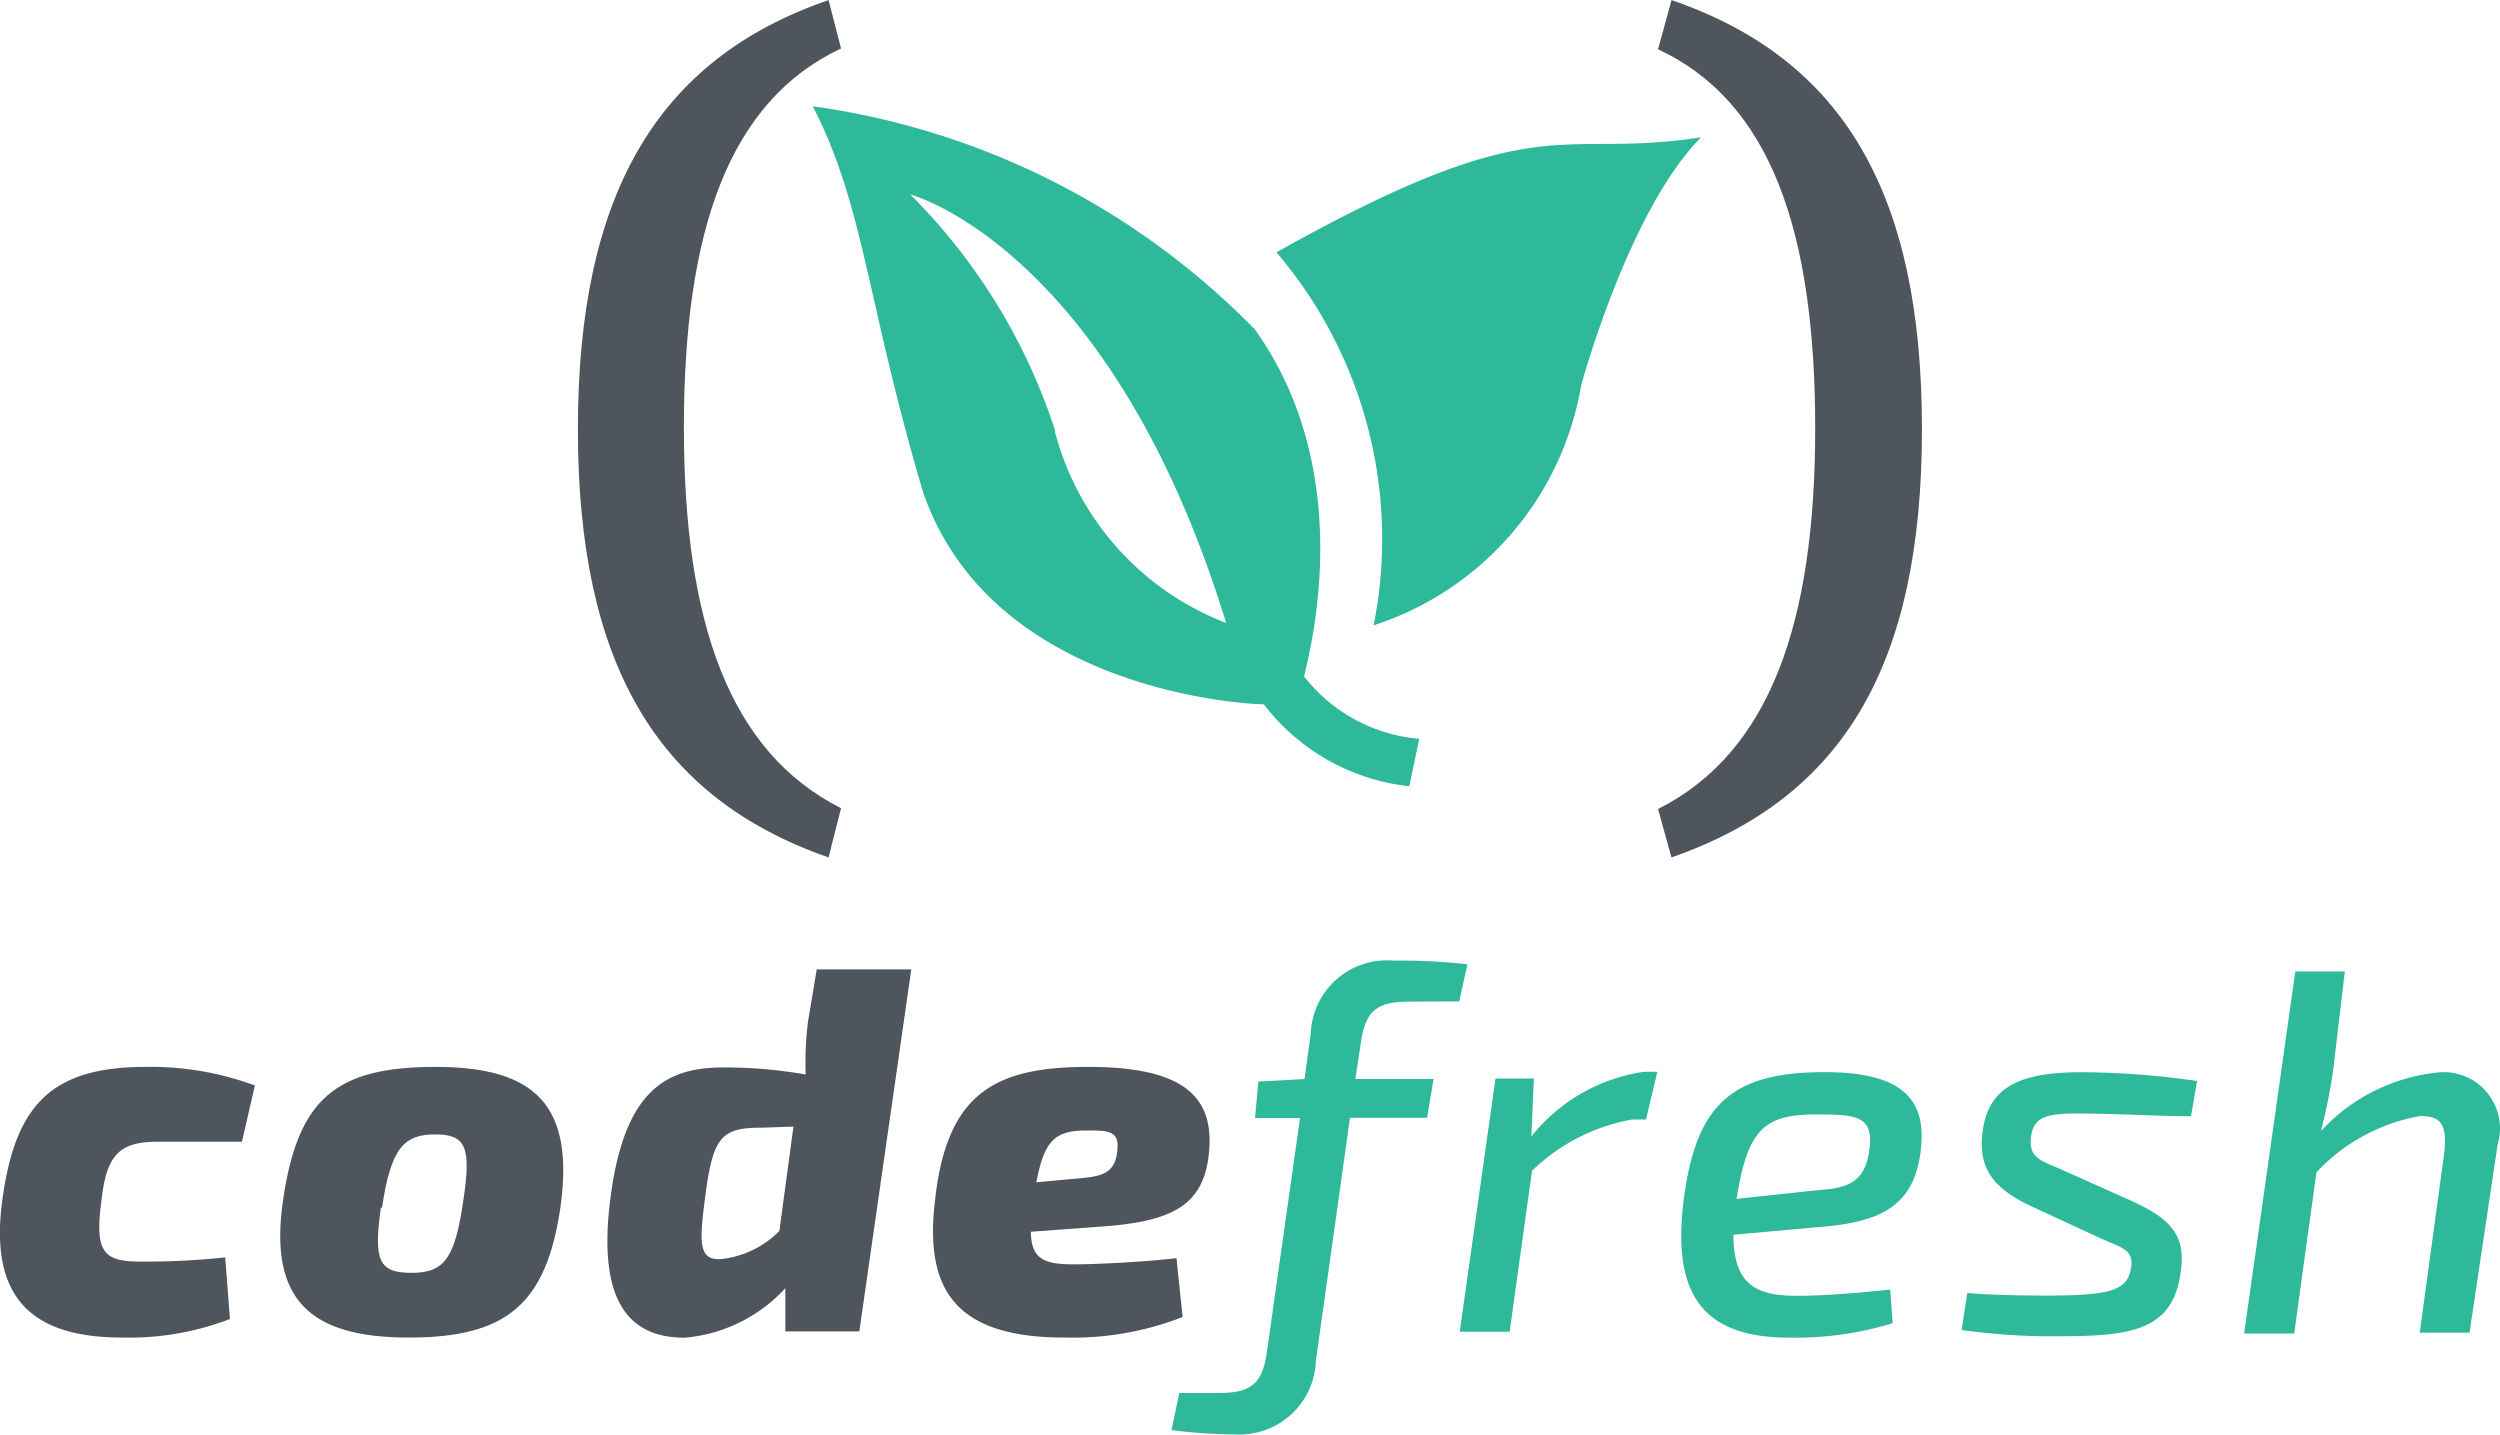
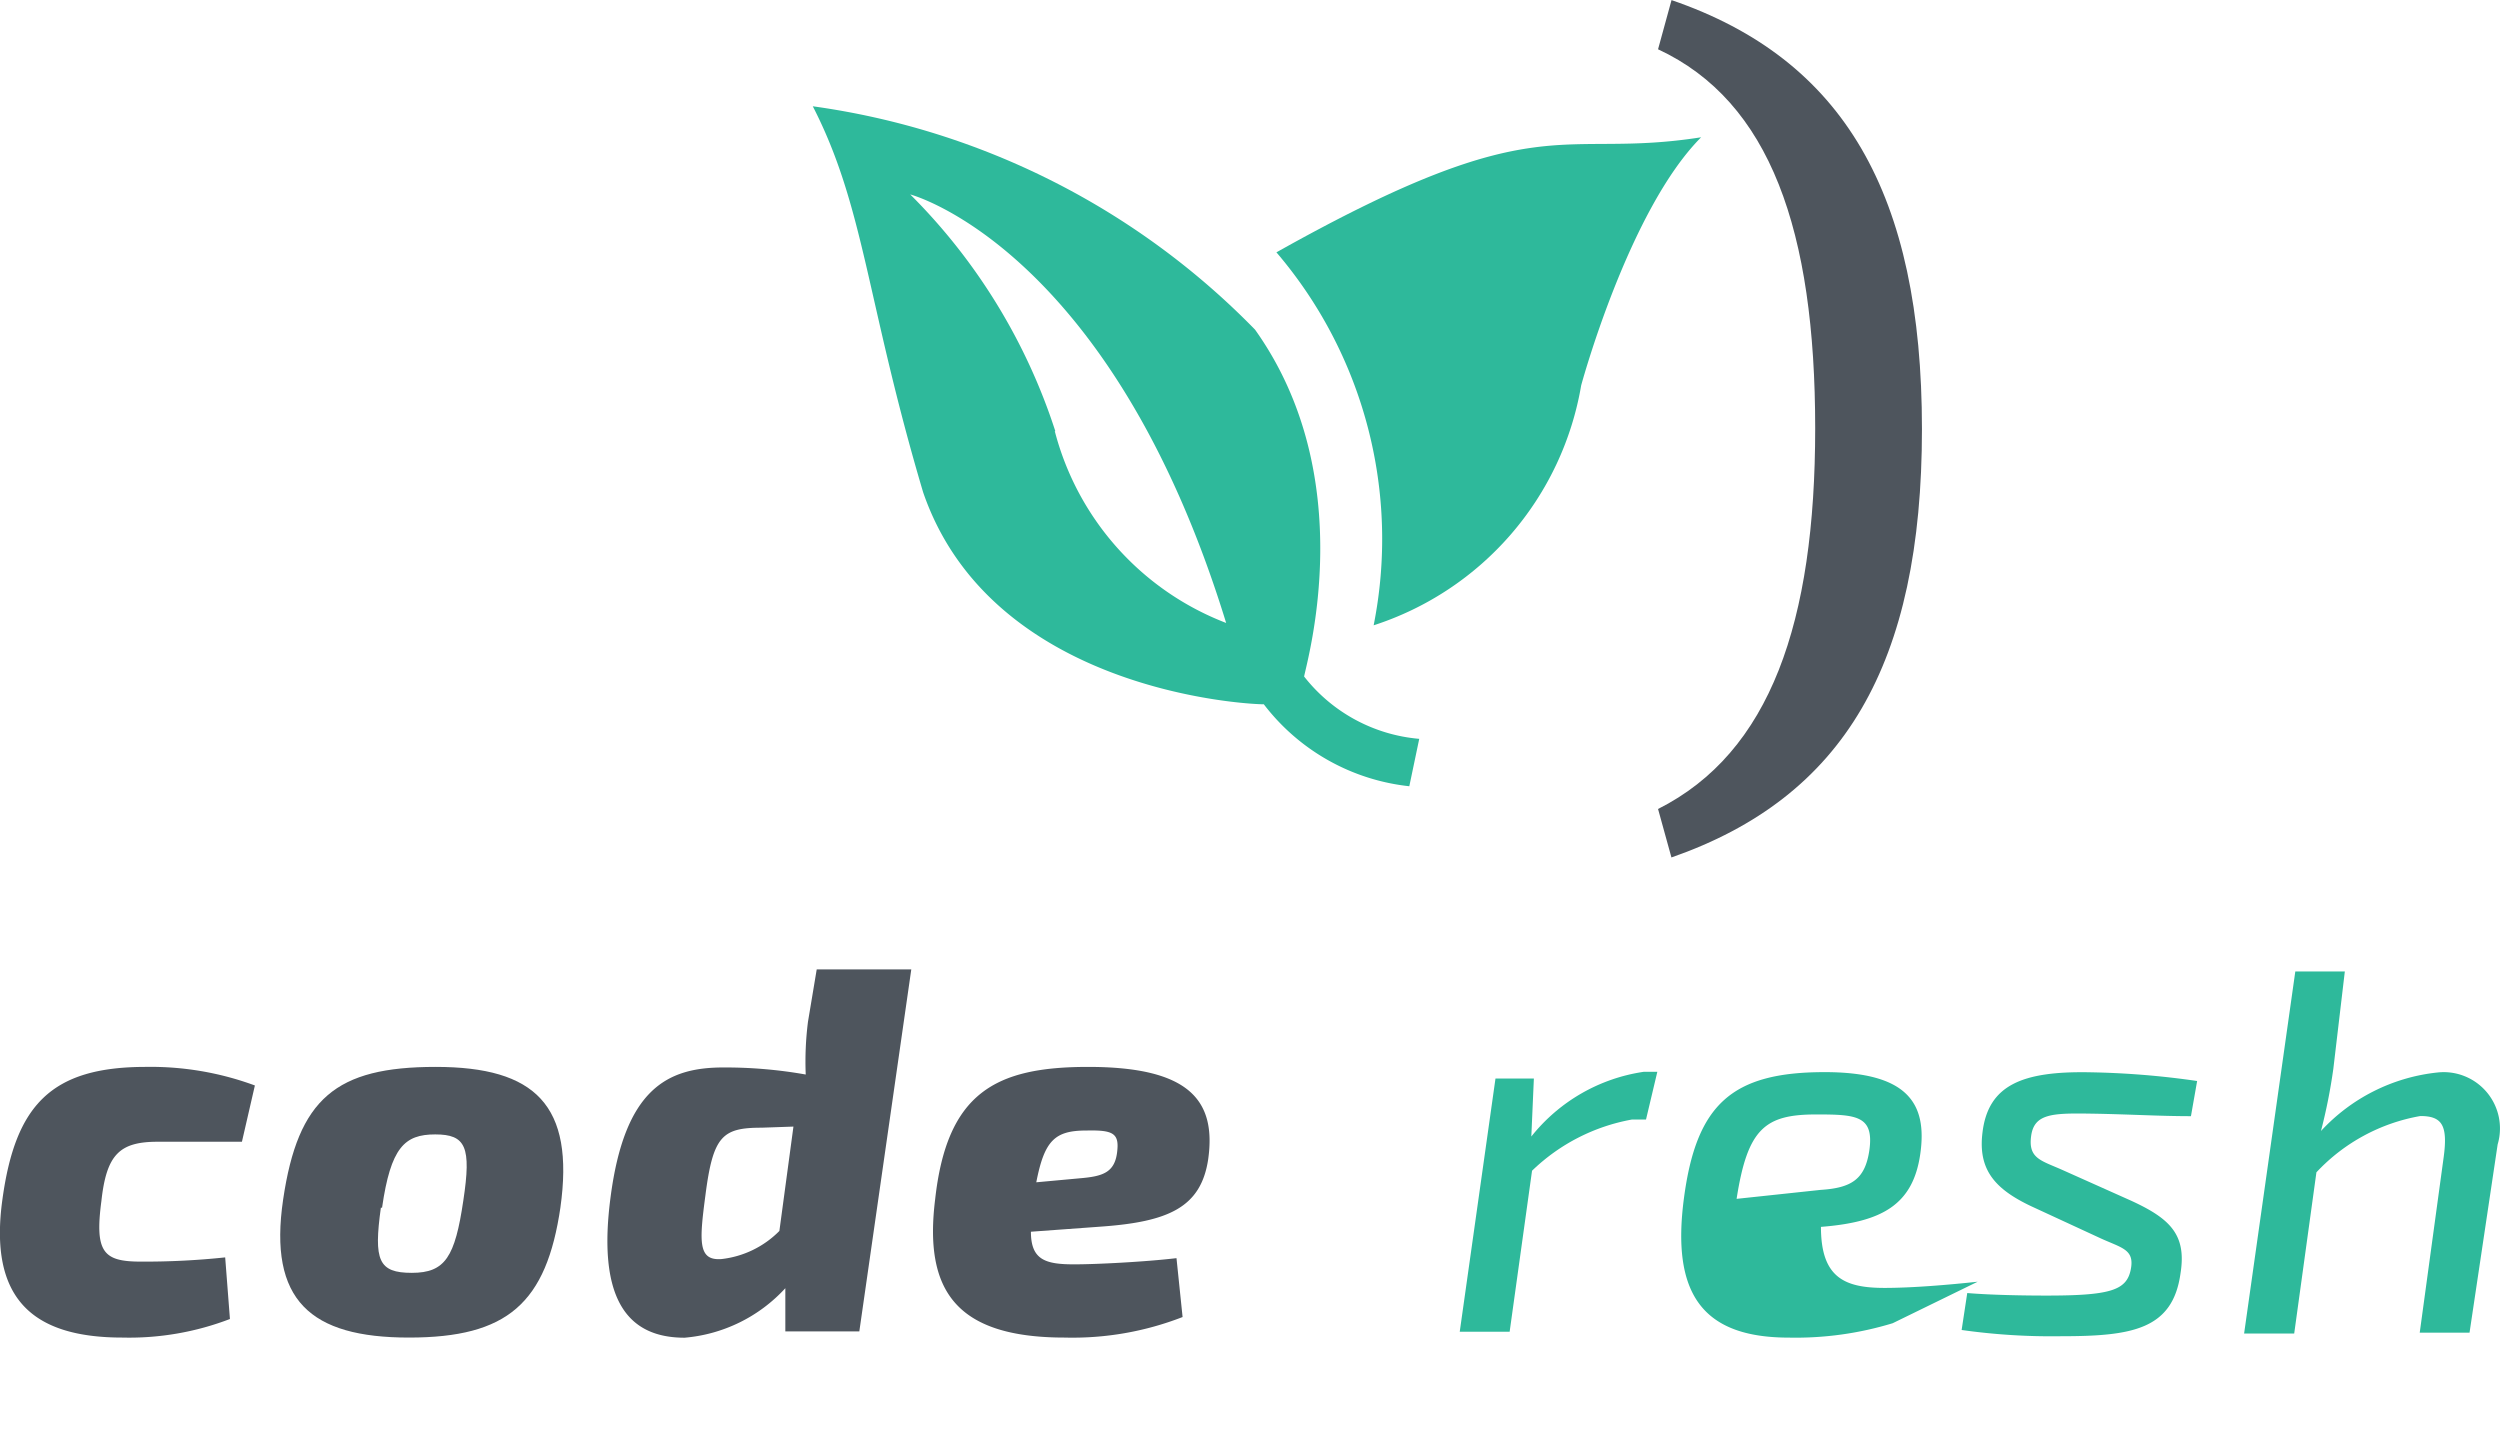
<svg xmlns="http://www.w3.org/2000/svg" width="52.102" height="29.898" viewBox="0 0 52.102 29.898">
  <g id="g910" transform="translate(-36.772 -11.486)">
    <g id="g850" transform="translate(48.816 11.486)">
      <path id="path8" d="M38.932-12.73A9.2,9.2,0,0,1,40.96-4.955a6.38,6.38,0,0,0,4.325-5s.988-3.651,2.5-5.171c-3.009.474-3.312-.711-8.855,2.4" transform="translate(-24.376 17.987)" fill="#2eb99b" />
      <path id="path10" d="M32.693-4.328h0c.069-.372,1.175-4.161-1.02-7.242a15.929,15.929,0,0,0-9.217-4.655c1.08,2.1,1.116,4.055,2.3,8.045,1.422,4.131,6.705,4.418,7.1,4.418a4.411,4.411,0,0,0,3.032,1.708l.207-.988a3.417,3.417,0,0,1-2.4-1.3M27.512-9.45a12.329,12.329,0,0,0-3.025-4.938s4.177,1.1,6.584,8.931a5.86,5.86,0,0,1-3.572-4" transform="translate(-17.561 18.44)" fill="#2eb99b" />
-       <path id="path12" d="M19.592-18.992c-2.34,1.1-3.275,3.8-3.275,7.9,0,4.042.935,6.755,3.275,7.933l-.26,1.027c-3.595-1.254-5.224-4.059-5.224-8.924S15.737-18.765,19.332-20Z" transform="translate(-14.108 20.002)" fill="#4e555d" />
      <path id="path14" d="M52.781-20C56.372-18.768,58-15.96,58-11.059s-1.626,7.673-5.221,8.927L52.5-3.142c2.34-1.178,3.275-3.894,3.275-7.933,0-4.118-.935-6.811-3.275-7.9Z" transform="translate(-29.989 20.002)" fill="#4e555d" />
    </g>
    <g id="g861" transform="translate(36.772 31.499)">
      <path id="path16" d="M28.069,32.463a5.864,5.864,0,0,1-2.24.387c-1.888,0-2.791-.821-2.5-2.891.27-1.953,1.014-2.75,2.985-2.75a6.274,6.274,0,0,1,2.275.387l-.27,1.173H26.563c-.8,0-1.067.27-1.173,1.237-.141,1.067.041,1.261.821,1.261a15.919,15.919,0,0,0,1.759-.088Z" transform="translate(-23.277 -24.987)" fill="#4e555d" />
      <path id="path18" d="M39.079,30.124c-.293,2.017-1.108,2.727-3.16,2.727s-2.932-.774-2.621-2.879,1.1-2.762,3.178-2.762,2.9.8,2.6,2.932m-3.741,0c-.152,1.1-.053,1.36.645,1.36s.9-.334,1.073-1.507c.17-1.12.053-1.378-.586-1.378s-.926.27-1.108,1.53" transform="translate(-27.397 -24.988)" fill="#4e555d" />
      <path id="path20" d="M50.117,31.286H48.575v-.9a3.219,3.219,0,0,1-2.1,1.032c-1.249,0-1.812-.885-1.542-2.932.293-2.24,1.173-2.7,2.345-2.7A9.57,9.57,0,0,1,49,25.933a6.6,6.6,0,0,1,.047-1.1l.182-1.091H51.2Zm-2.035-4.245c-.821,0-1.014.17-1.173,1.413-.129.973-.152,1.36.334,1.325a2.011,2.011,0,0,0,1.208-.586l.293-2.175Z" transform="translate(-32.208 -23.552)" fill="#4e555d" />
      <path id="path22" d="M61.639,32.423a6.321,6.321,0,0,1-2.457.428c-2.287,0-2.932-1-2.7-2.879.246-2.228,1.261-2.762,3.19-2.762,2.111,0,2.674.7,2.5,1.929-.152,1-.827,1.3-2.24,1.4l-1.454.106c0,.586.3.68.9.68.475,0,1.489-.053,2.134-.129Zm-2.146-2.891c.487-.041.745-.117.786-.586.035-.358-.106-.422-.645-.41-.657,0-.874.205-1.044,1.079Z" transform="translate(-36.993 -24.988)" fill="#4e555d" />
-       <path id="path24" d="M69.888,24.282c-.657,0-.926.152-1.026.838l-.117.774h1.63l-.135.809H68.633l-.71,5.054A1.595,1.595,0,0,1,66.212,33.3a11.025,11.025,0,0,1-1.3-.088l.164-.774h.809c.645,0,.915-.152,1.014-.838l.692-4.89h-.938l.07-.762.962-.053.129-.938a1.589,1.589,0,0,1,1.724-1.53,12.629,12.629,0,0,1,1.542.076l-.17.774Z" transform="translate(-40.498 -23.42)" fill="#2eb99b" />
      <path id="path26" d="M79.042,28.377h-.293a4.017,4.017,0,0,0-2.082,1.067L76.2,32.8H75.16l.745-5.277h.8l-.053,1.208a3.679,3.679,0,0,1,2.345-1.349h.281Z" transform="translate(-44.738 -25.058)" fill="#2eb99b" />
-       <path id="path28" d="M87.441,32.63a6.931,6.931,0,0,1-2.164.3c-1.824,0-2.445-.938-2.187-2.9s1-2.633,2.932-2.633c1.724,0,2.146.645,1.994,1.706s-.8,1.419-2.07,1.519l-1.824.164c0,1.055.487,1.272,1.325,1.272.586,0,1.337-.064,1.941-.129Zm-1.5-2.779c.645-.041.926-.223,1.014-.827.1-.721-.27-.745-1.108-.745-1.067,0-1.431.293-1.659,1.759Z" transform="translate(-47.996 -25.066)" fill="#2eb99b" />
+       <path id="path28" d="M87.441,32.63a6.931,6.931,0,0,1-2.164.3c-1.824,0-2.445-.938-2.187-2.9s1-2.633,2.932-2.633c1.724,0,2.146.645,1.994,1.706s-.8,1.419-2.07,1.519c0,1.055.487,1.272,1.325,1.272.586,0,1.337-.064,1.941-.129Zm-1.5-2.779c.645-.041.926-.223,1.014-.827.1-.721-.27-.745-1.108-.745-1.067,0-1.431.293-1.659,1.759Z" transform="translate(-47.996 -25.066)" fill="#2eb99b" />
      <path id="path30" d="M94.448,30.19c-.756-.358-1.108-.762-1.014-1.53.117-1,.838-1.284,2.222-1.261a17.484,17.484,0,0,1,2.252.182l-.129.733c-.668,0-1.3-.041-2.093-.053s-1.173,0-1.237.463.193.51.627.7l1.442.645c.821.375,1.173.709,1.044,1.519C97.4,32.764,96.547,32.9,95.07,32.9A13.34,13.34,0,0,1,93,32.77L93.117,32c.487.041,1.173.053,1.648.053,1.325,0,1.671-.106,1.759-.539s-.193-.451-.657-.668Z" transform="translate(-52.118 -25.065)" fill="#2eb99b" />
      <path id="path32" d="M104.9,25.839a11.444,11.444,0,0,1-.258,1.3,3.852,3.852,0,0,1,2.433-1.22,1.173,1.173,0,0,1,1.249,1.5l-.586,3.923H106.7l.5-3.665c.088-.657-.035-.85-.487-.85A3.88,3.88,0,0,0,104.547,28l-.463,3.36H103.04l1.067-7.546h1.032Z" transform="translate(-56.271 -23.581)" fill="#2eb99b" />
    </g>
  </g>
</svg>